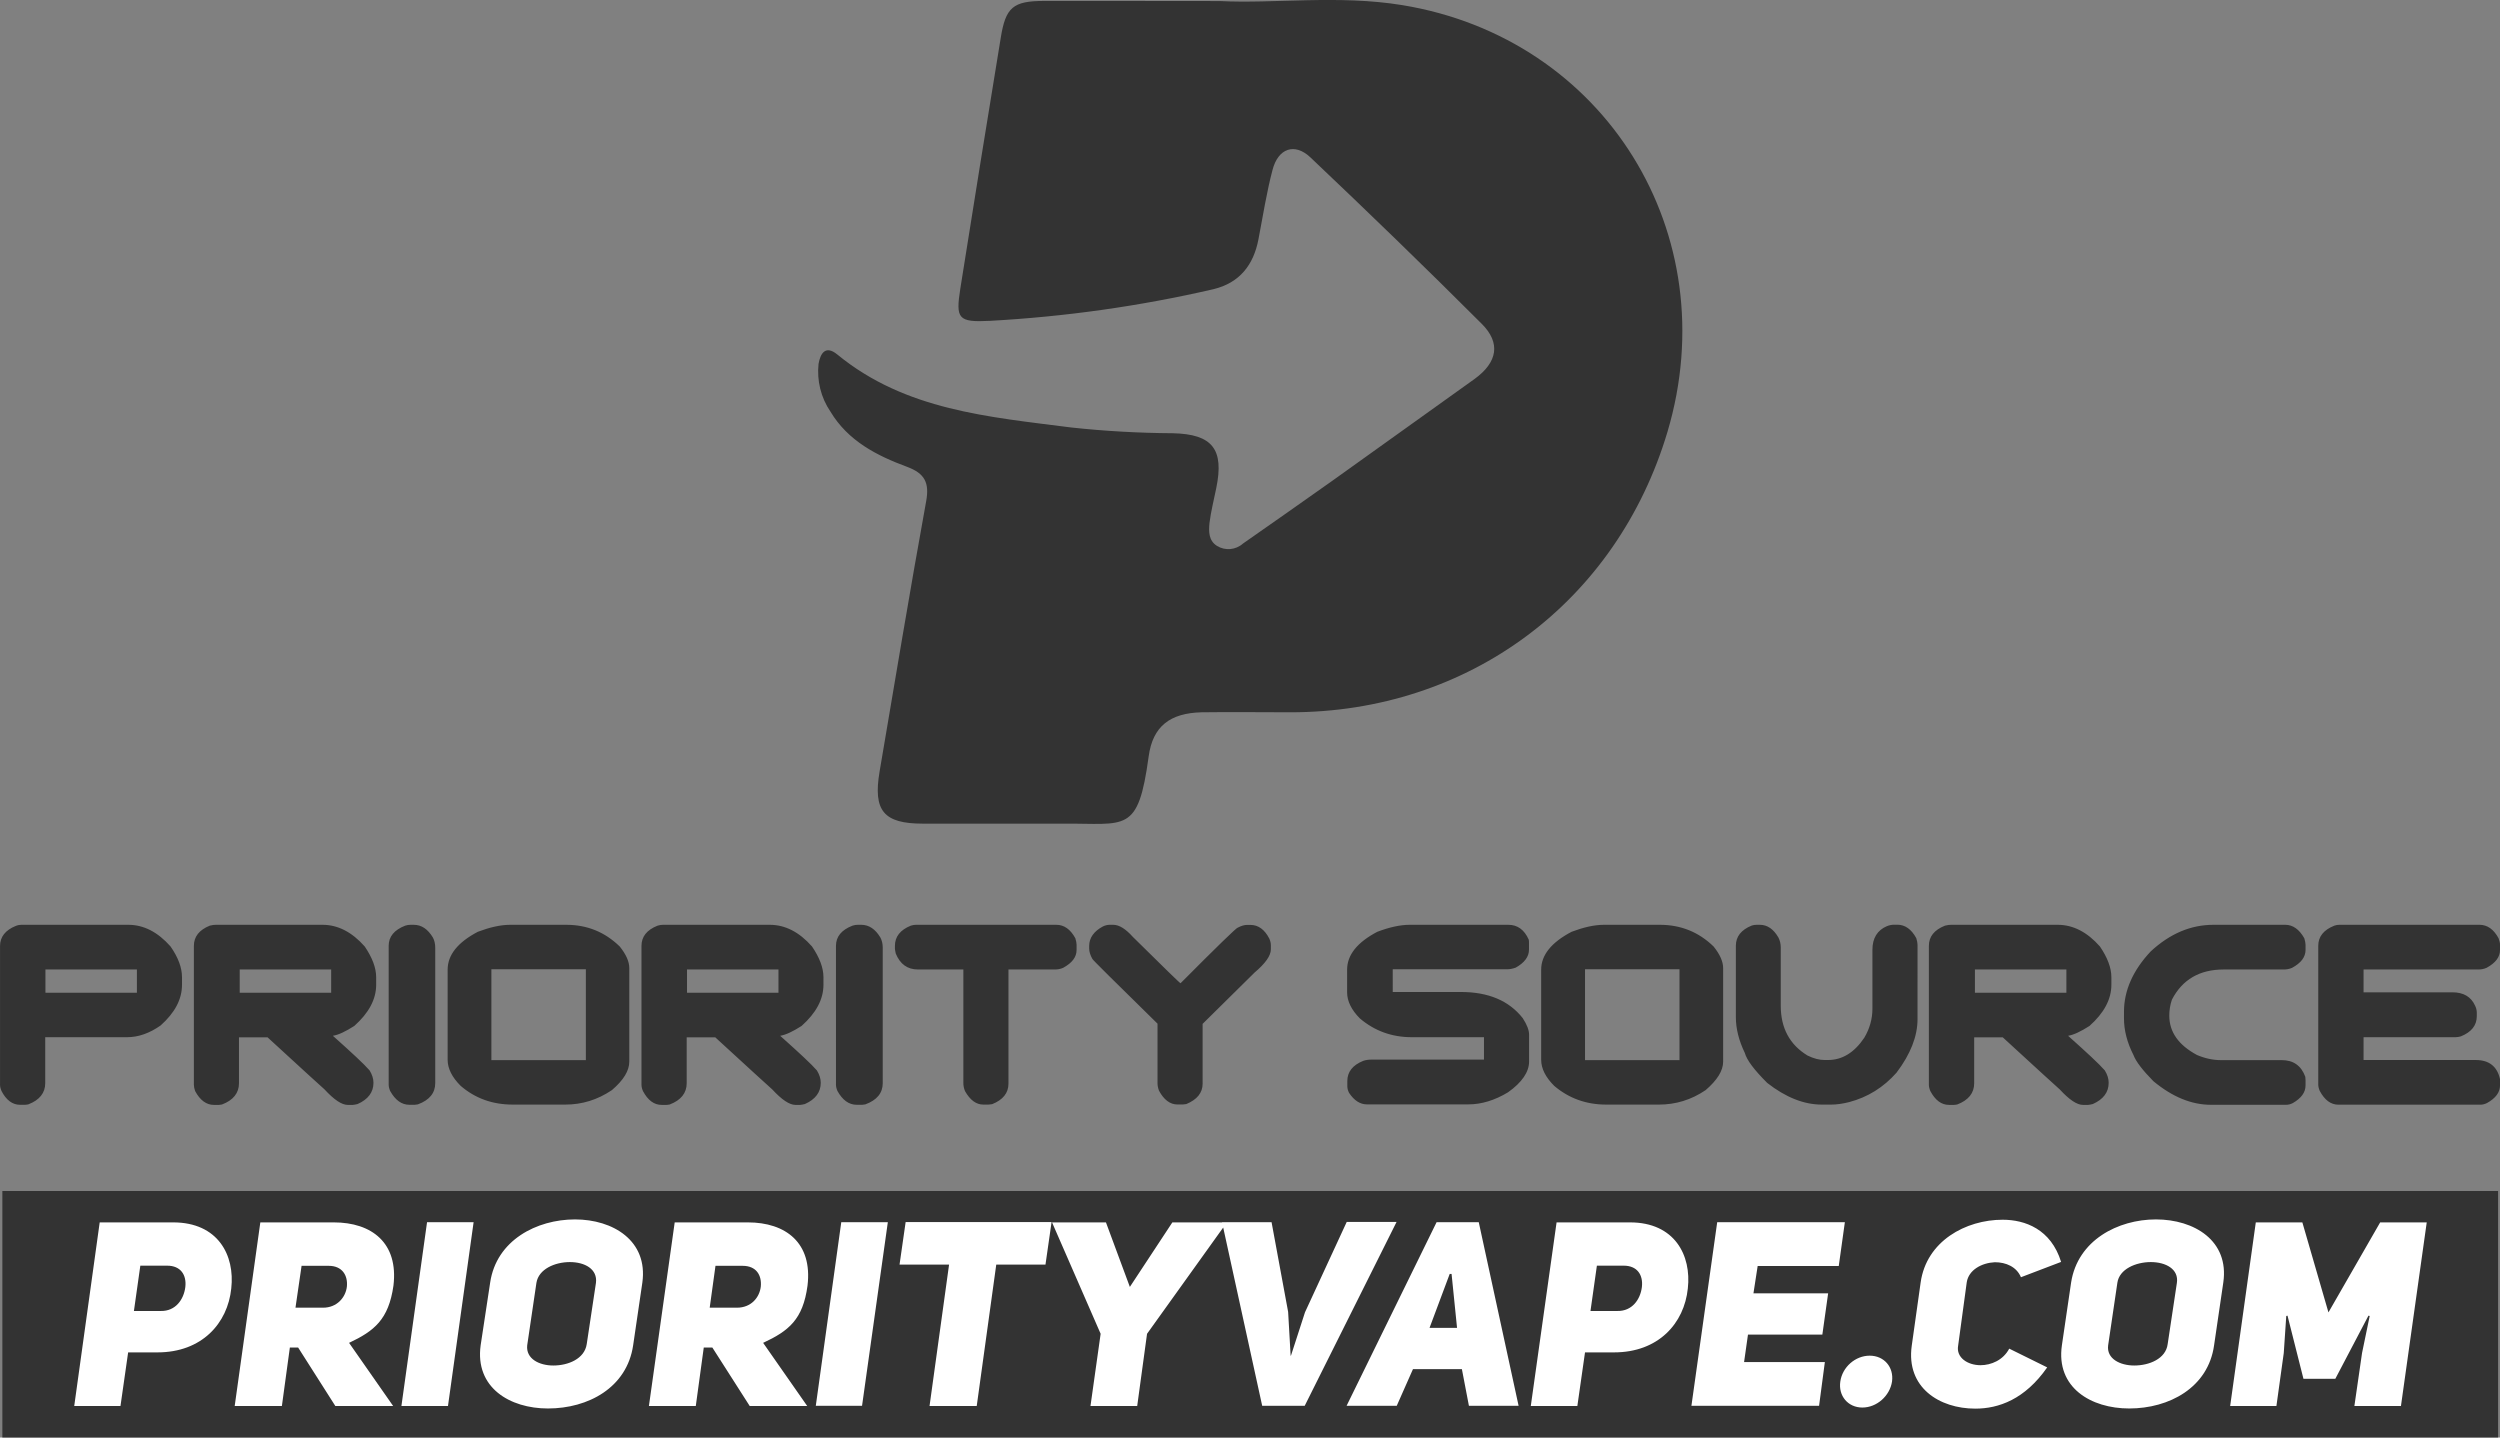
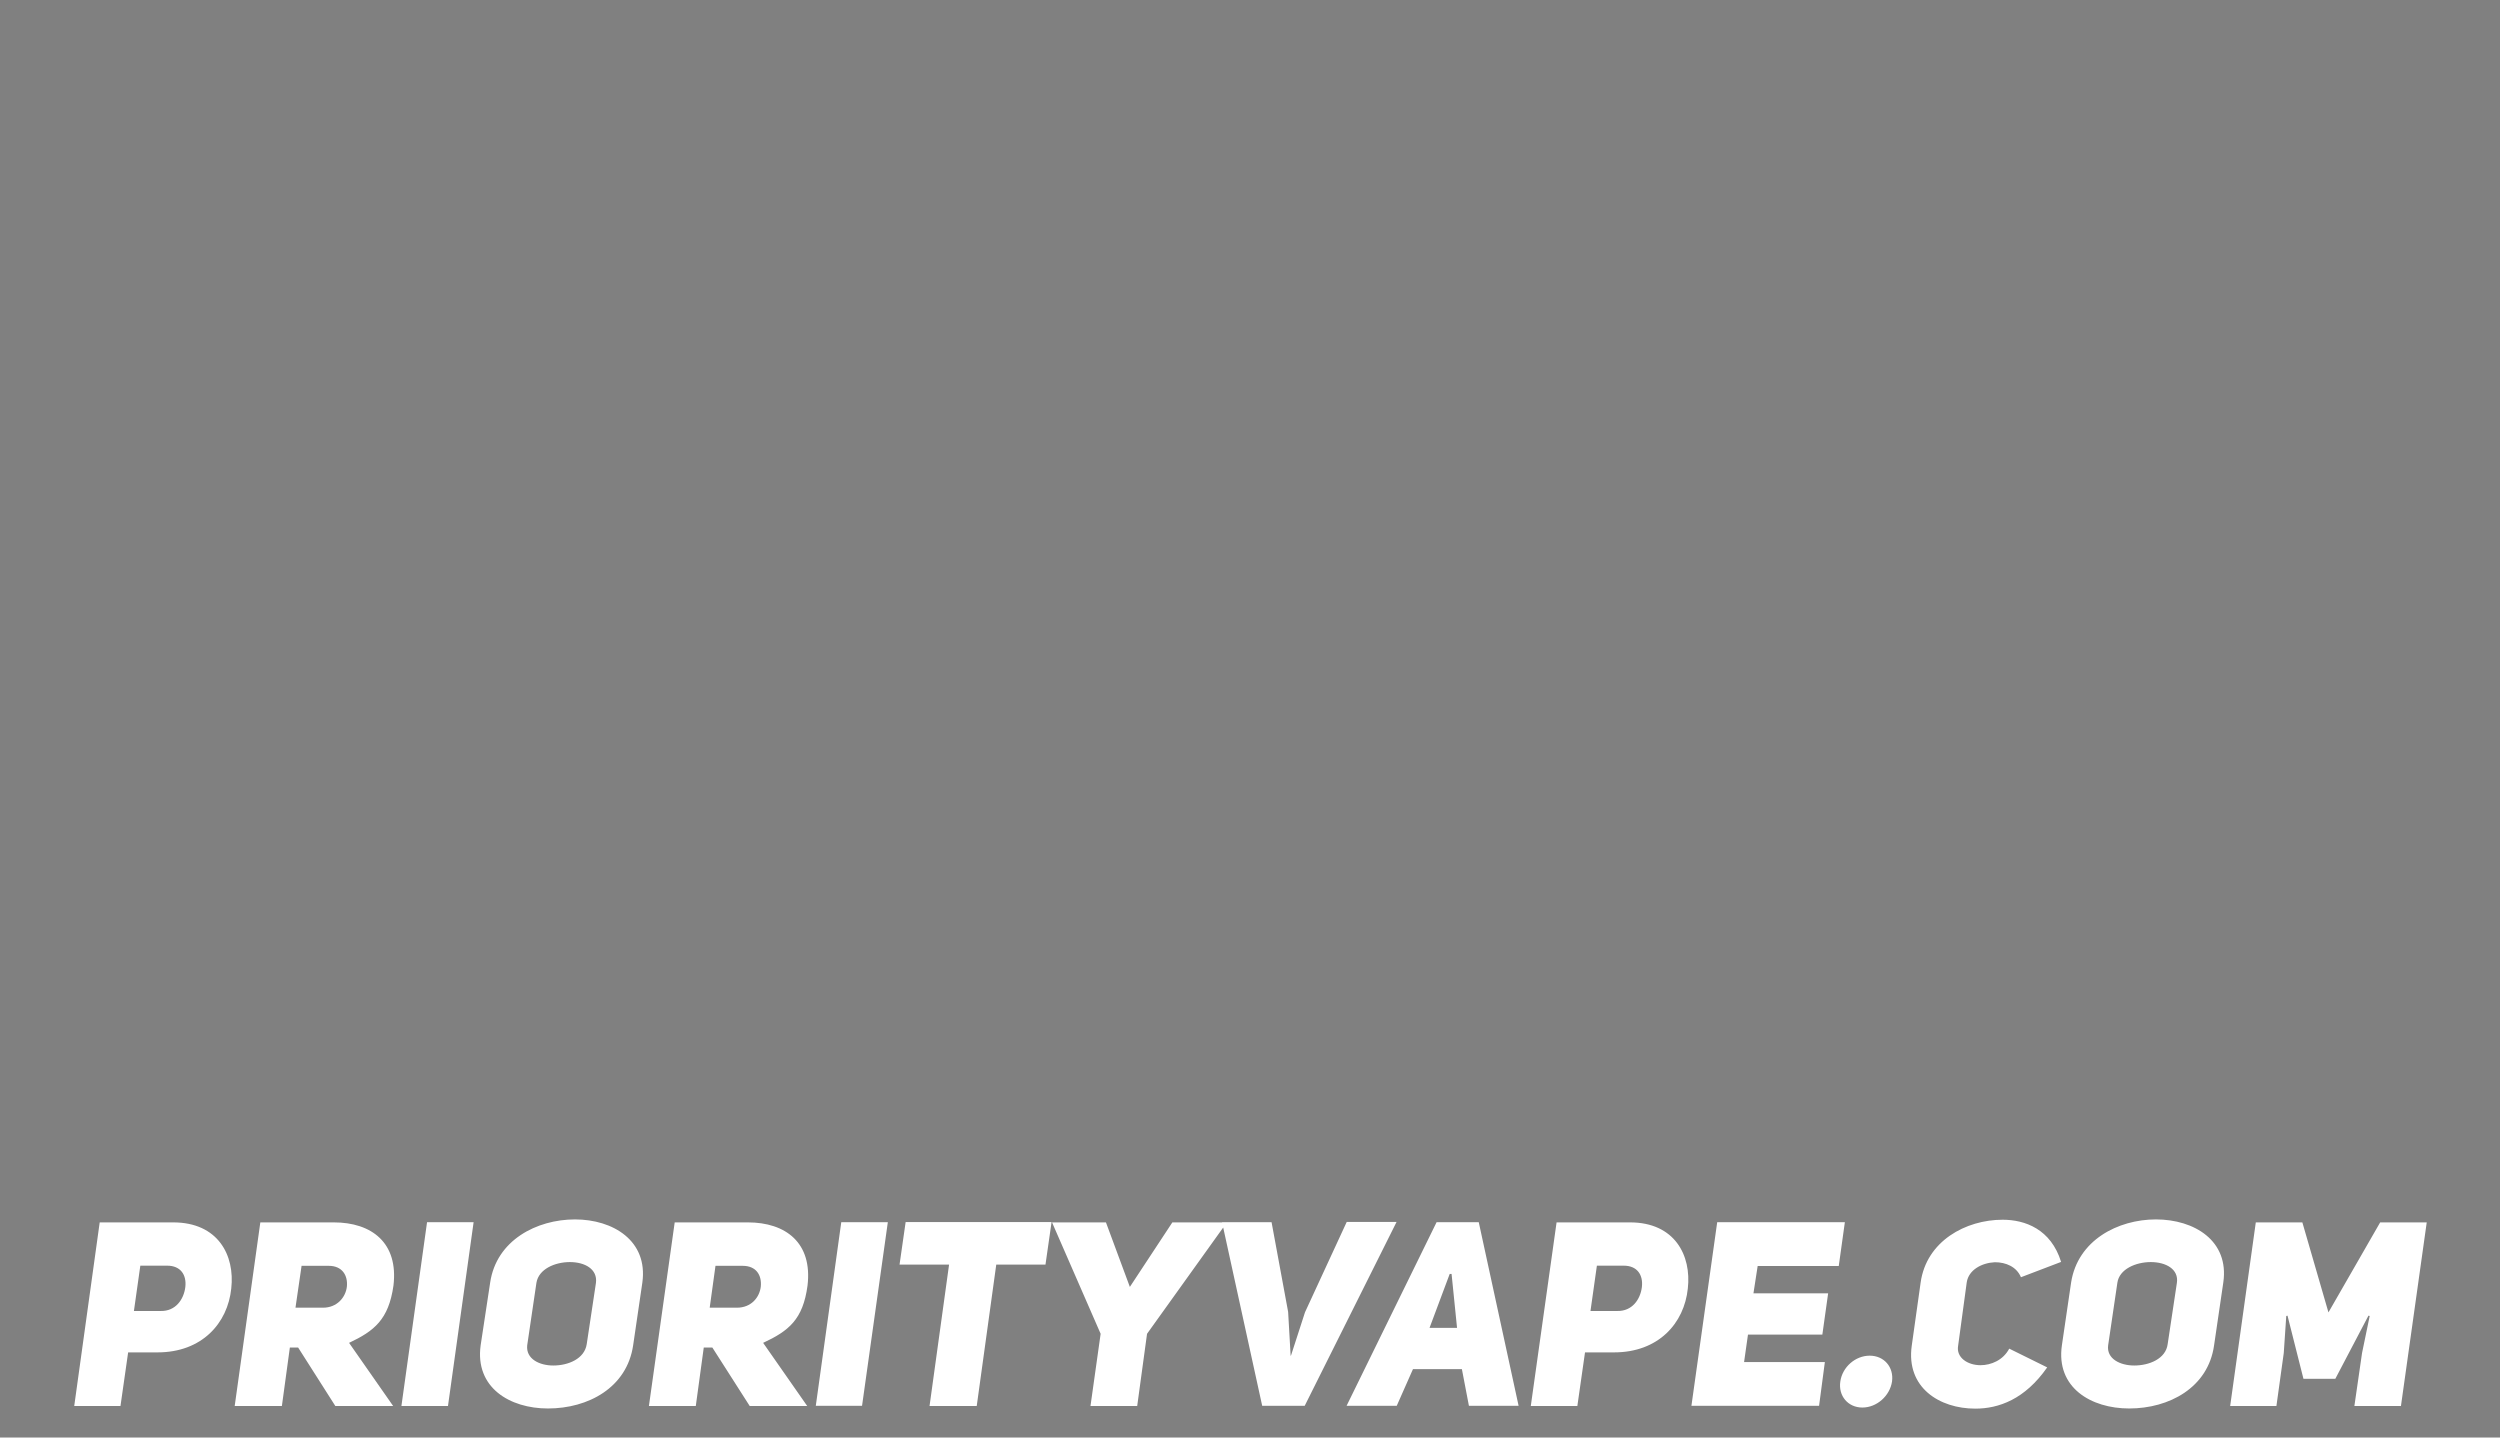
<svg xmlns="http://www.w3.org/2000/svg" id="Layer_1" x="0px" y="0px" viewBox="0 0 2400 1380" style="enable-background:new 0 0 2400 1380;" xml:space="preserve">
  <rect x="0" y="0" width="2400" height="1380" fill="#808080" stroke="none" />
  <style type="text/css">	.st0{fill:#333333;fill-opacity:0;}	.st1{fill:#333333;}	.st2{fill:#FFFFFF;}</style>
  <g transform="translate(83.225,75.1)">
    <g transform="translate(56.775,0)">
      <g>
-         <rect x="645.3" y="-75" class="st0" width="829.6" height="791" />
-         <path class="st1" d="M1031-74.1c51.7,2.7,113.8-6.1,175.1,3.9c194.9,31.9,311.1,219.8,254.7,409.6    c-48.8,163.6-191,269.3-362,269.3c-28.4,0-57-0.4-85.4,0c-29.8,0.8-46.8,13.1-50.7,42.5c-10.2,74.6-21.5,63.9-82.5,64.4H745.9    c-37.8,0-47.8-12.5-41.5-50c14.7-86.4,29-173,44.7-259.4c3.3-18-1.4-26.8-18.2-33.1c-29.2-10.8-56.8-24.9-73.7-53.1    c-9.2-13.5-13.1-29.8-11.4-45.8c1.8-10.2,6.7-18.2,18-9c65.4,53.7,145.5,59.9,224.7,70.1c32.3,3.5,64.8,5.3,97.2,5.5    c38.4,0.8,49.6,15.5,41.9,52.7c-2.2,11.2-5.1,22.1-6.5,33.5c-0.8,8.4-0.8,16.8,7.1,21.9c7.8,4.9,18,4.1,25.1-2.2    c28.6-20,57.2-40,85.8-60.3c45.4-32.5,90.9-65,136.5-97.7c21.9-15.9,25.5-34.5,6.7-53.1c-54.1-54.1-108.9-107.1-164.3-159.6    c-15.1-14.3-31-8.8-36.4,12.1c-5.5,20.8-9.2,44.1-13.5,66.6c-4.7,24.5-18,41.7-43.1,47.8c-70.5,16.3-142.2,26.4-214.5,30.4    c-30.9,1.6-33.1-2-28.6-30.9c12.7-80.5,25.7-160.6,38.8-240.7c4.7-29.4,11.8-35.5,41.7-35.5C915.2-74.3,968.1-74.1,1031-74.1z" />
-       </g>
+         </g>
    </g>
    <g transform="translate(0,64.21)">
      <g transform="translate(0,0)">
        <g transform="scale(1)">
          <g>
-             <path class="st1" d="M-62.7,748.5L-62.7,748.5H40c14.7,0,28.2,6.9,40.5,20.8l0,0c7.4,10.6,11,20.4,11,29.6l0,0v7.1      c0,14.1-6.9,27-20.6,39.2l0,0c-10.6,7.4-21.2,11.2-32.1,11.2l0,0h-78.6v44.1c0,9.4-5.5,16.3-16.3,20.4l0,0      c-1.2,0.2-2.2,0.4-3.1,0.4l0,0H-64c-7.2,0-13.3-4.5-17.8-13.3l0,0c-1-2.4-1.4-4.3-1.4-6.1l0,0v-133c0-8.8,5.1-15.3,15.3-19.4      l0,0C-65.8,748.7-64.2,748.5-62.7,748.5z M48.2,791.4h-87.8v22.3h87.8V791.4z M123.8,748.5L123.8,748.5h102.6      c14.7,0,28.2,6.9,40.5,20.8l0,0c7.2,10.6,11,20.4,11,29.6l0,0v7.1c0,14.1-7.1,27.2-21,39.6l0,0c-8.6,5.5-15.3,8.6-20.4,9.4l0,0      v0.2c17.8,15.9,29.6,26.8,35.1,33.1l0,0c2.5,4.1,3.7,8,3.7,11.9l0,0c0,9-5.1,15.9-15.3,20.4l0,0c-2,0.4-3.5,0.8-4.5,0.8l0,0      h-4.9c-5.7,0-13.1-4.9-22.3-14.9l0,0c-3.1-2.7-21.4-19.4-54.7-50l0,0h-27.4v44.1c0,9.4-5.5,16.3-16.3,20.4l0,0      c-1.2,0.2-2.2,0.4-2.9,0.4l0,0h-4.9c-7.2,0-13.3-4.5-18-13.3l0,0c-0.8-2.4-1.2-4.3-1.2-6.1l0,0V768.7c0-8.8,5.1-15.3,15.3-19.4      l0,0C120.7,748.7,122.3,748.5,123.8,748.5z M234.7,791.4h-87.8v22.3h87.8V791.4z M310.9,748.5L310.9,748.5h3.1      c7.4,0,13.5,4.1,18.4,12.3l0,0c1.4,2.7,2.2,5.9,2.2,9.6l0,0v130.1c0,9.4-5.5,16.3-16.7,20.4l0,0c-1.4,0.2-2.4,0.4-3.1,0.4l0,0      h-4.9c-7.6,0-13.7-4.5-18.6-13.3l0,0c-1-2.4-1.4-4.3-1.4-6.1l0,0V768.7c0-8.8,5.3-15.3,15.9-19.4l0,0      C307.6,748.7,309.3,748.5,310.9,748.5z M406.5,748.5L406.5,748.5h53.9c20,0,37,6.9,51.3,20.8l0,0c6.3,7.8,9.2,14.7,9.2,20.8      l0,0v89.7c0,8.8-5.5,17.8-16.7,27.4l0,0c-13.9,9.4-28.8,13.9-44.9,13.9l0,0H409c-19.6,0-36.2-6.1-50-18l0,0      c-8.2-8.2-12.5-16.5-12.5-25.1l0,0v-86.4c0-14.1,9.6-26.2,29-36.4l0,0C386.9,750.9,397.3,748.5,406.5,748.5z M479.2,791.2      h-90.7v87.2h90.7V791.2z M553.2,748.5L553.2,748.5h102.6c14.7,0,28.2,6.9,40.5,20.8l0,0c7.2,10.6,11,20.4,11,29.6l0,0v7.1      c0,14.1-7.1,27.2-21,39.6l0,0c-8.6,5.5-15.3,8.6-20.4,9.4l0,0v0.2c17.8,15.9,29.6,26.8,35.1,33.1l0,0c2.5,4.1,3.7,8,3.7,11.9      l0,0c0,9-5.1,15.9-15.3,20.4l0,0c-2,0.4-3.5,0.8-4.5,0.8l0,0h-4.5c-5.7,0-13.1-4.9-22.3-14.9l0,0c-3.1-2.7-21.4-19.4-54.7-50      l0,0h-27.4v44.1c0,9.4-5.5,16.3-16.3,20.4l0,0c-1.2,0.2-2.2,0.4-3.1,0.4l0,0H552c-7.4,0-13.3-4.5-18-13.3l0,0      c-1-2.4-1.4-4.3-1.4-6.1l0,0V768.7c0-8.8,5.1-15.3,15.5-19.4l0,0C550.1,748.7,551.8,748.5,553.2,748.5z M664.1,791.4h-87.8      v22.3h87.8V791.4z M740.3,748.5L740.3,748.5h3.3c7.4,0,13.5,4.1,18.4,12.3l0,0c1.4,2.7,2.2,5.9,2.2,9.6l0,0v130.1      c0,9.4-5.5,16.3-16.7,20.4l0,0c-1.4,0.2-2.4,0.4-3.1,0.4l0,0h-5.1c-7.6,0-13.7-4.5-18.6-13.3l0,0c-1-2.4-1.4-4.3-1.4-6.1l0,0      V768.7c0-8.8,5.3-15.3,15.9-19.4l0,0C737.1,748.7,738.7,748.5,740.3,748.5z M796.1,748.5L796.1,748.5h134.8      c7.4,0,13.5,4.3,18.2,12.9l0,0c0.8,2.7,1.2,4.7,1.2,6.3l0,0v4.9c0,6.9-4.3,12.5-12.9,17.2l0,0c-2.7,1.2-5.5,1.6-7.8,1.6l0,0      h-44.7v109.7c0,8.8-5.3,15.5-15.7,19.6l0,0l-3.5,0.4h-4.9c-6.9,0-12.7-4.3-17.6-12.9l0,0c-1.2-2.9-1.6-5.5-1.6-7.8l0,0V791.4      h-43.5c-10.2,0-17.2-5.1-21.4-15.3l0,0c-0.4-2.2-0.8-3.7-0.8-4.5l0,0v-2.9c0-8.8,5.1-15.3,15.3-19.4l0,0      C793.2,748.7,794.7,748.5,796.1,748.5z M982,748.5L982,748.5h3.5c5.7,0,11.9,3.9,18.8,11.6l0,0c30,29.6,45.2,44.5,45.8,44.5      l0,0c35.5-35.7,53.7-53.3,54.8-53.3l0,0c3.3-1.8,6.5-2.7,9-2.7l0,0h3.3c7.6,0,13.7,4.5,18.2,13.3l0,0c1,2.4,1.4,4.3,1.4,6.1      l0,0v4.1c0,6.1-5.3,13.5-15.7,22.3l0,0l-49.8,49.2v57.4c0,8.8-5.3,15.3-15.7,19.6l0,0l-3.5,0.4h-4.9c-7.1,0-13.1-4.5-17.8-13.3      l0,0c-1-2.7-1.4-5.1-1.4-7.1l0,0v-57.2c-41.5-40.7-62.5-61.5-62.5-62.1l0,0c-2.2-3.9-3.1-7.2-3.1-10l0,0v-2.5      c0-7.8,4.5-14.1,13.3-18.8l0,0C978.1,748.9,980.2,748.5,982,748.5z M1270,748.5L1270,748.5h94.8c8.8,0,15.3,4.7,19.6,14.3l0,0      c0.2,1.2,0.2,2.2,0.2,3.1l0,0v6.5c0,6.7-4.3,12.5-12.7,17.2l0,0c-3.3,1.2-6.1,1.6-8.2,1.6l0,0h-109.9V813h65.4      c26.6,0,46.2,8.4,59.4,25.1l0,0c4.1,6.3,6.1,11.6,6.1,15.9l0,0v25.7c0,10-6.7,20-20.2,29.6l0,0c-12.9,7.8-25.7,11.6-38,11.6      l0,0H1229c-6.5,0-12.3-3.7-17.2-11.2l0,0c-1.2-2.4-1.6-4.5-1.6-6.5l0,0v-4.7c0-8.8,5.1-15.3,15.3-19.4l0,0      c2.4-0.8,4.9-1.2,8-1.2l0,0h107.9v-21.5h-69.3c-19.2,0-35.8-6.1-49.8-18l0,0c-8.2-8.2-12.3-16.7-12.3-25.1l0,0v-21.7      c0-14.1,9.6-26.2,29-36.4l0,0C1250.4,750.9,1260.8,748.5,1270,748.5z M1456.6,748.5L1456.6,748.5h53.7c20,0,37.2,6.9,51.5,20.8      l0,0c6.3,7.8,9.2,14.7,9.2,20.8l0,0v89.7c0,8.8-5.7,17.8-16.8,27.4l0,0c-13.9,9.4-28.8,13.9-44.9,13.9l0,0h-50.5      c-19.4,0-36-6.1-50-18l0,0c-8.2-8.2-12.5-16.5-12.5-25.1l0,0v-86.4c0-14.1,9.8-26.2,29.2-36.4l0,0      C1437,750.9,1447.2,748.5,1456.6,748.5z M1529.1,791.2h-90.7v87.2h90.7V791.2z M1603.2,748.5L1603.2,748.5h3.1      c7.1,0,13.1,4.1,17.8,12.3l0,0c1.4,2.7,2.2,5.9,2.2,9.6l0,0v55.8c0,21.5,8.6,37.4,25.7,47.8l0,0c5.9,2.9,11.4,4.3,16.5,4.3l0,0      h3.1c13.7,0,25.3-7.1,34.9-21.4l0,0c5.1-8.6,7.8-18,7.8-27.8l0,0v-56.6c0-11.2,4.7-18.8,13.9-22.7l0,0c2.5-1,4.9-1.4,6.9-1.4      l0,0h3.1c7.4,0,13.5,4.3,18.2,12.9l0,0c0.8,2.7,1.2,4.7,1.2,6.3l0,0V839c0,16.5-6.7,33.7-20.2,51.5l0,0      c-12.5,14.1-27.6,23.5-45.4,28.2l0,0c-6.3,1.6-12.1,2.4-17.2,2.4l0,0h-9.2c-17,0-34.5-6.9-52.3-20.8l0,0      c-12.5-12.5-19.6-21.9-21.5-28.8l0,0c-5.7-11.8-8.6-23.3-8.6-34.3l0,0v-68.6c0-8.8,5.1-15.3,15.3-19.4l0,0      C1600,748.7,1601.6,748.5,1603.2,748.5z M1789.6,748.5L1789.6,748.5h102.6c14.7,0,28.2,6.9,40.5,20.8l0,0      c7.2,10.6,11,20.4,11,29.6l0,0v7.1c0,14.1-7.1,27.2-21,39.6l0,0c-8.6,5.5-15.3,8.6-20.4,9.4l0,0v0.2      c17.8,15.9,29.6,26.8,35.1,33.1l0,0c2.5,4.1,3.7,8,3.7,11.9l0,0c0,9-5.1,15.9-15.3,20.4l0,0c-2,0.4-3.5,0.8-4.5,0.8l0,0h-4.9      c-5.7,0-13.1-4.9-22.3-14.9l0,0c-3.1-2.7-21.4-19.4-54.7-50l0,0h-27.4v44.1c0,9.4-5.5,16.3-16.3,20.4l0,0      c-1.2,0.2-2.2,0.4-3.1,0.4l0,0h-4.7c-7.4,0-13.3-4.5-18-13.3l0,0c-1-2.4-1.4-4.3-1.4-6.1l0,0V768.7c0-8.8,5.1-15.3,15.5-19.4      l0,0C1786.5,748.7,1788.3,748.5,1789.6,748.5z M1900.5,791.4h-87.8v22.3h87.8V791.4z M2041.7,748.5L2041.7,748.5h69      c7.2,0,13.3,4.3,18.2,12.9l0,0c0.8,2.7,1.2,4.7,1.2,6.3l0,0v4.9c0,6.9-4.3,12.5-12.9,17.2l0,0c-2.7,1.2-5.5,1.6-7.8,1.6l0,0      h-58c-22.9,0-39.6,9.6-49.6,29l0,0c-1.8,5.3-2.5,10.4-2.5,15.3l0,0c0,15.7,8.8,28.2,26.6,37.8l0,0c7.8,3.3,15.5,4.9,22.7,4.9      l0,0h58.6c11.2,0,18.8,5.3,22.7,16.1l0,0l0.2,3.3v4.9c0,6.7-4.1,12.3-12.3,17l0,0c-2.4,1.2-4.5,1.6-6.5,1.6l0,0h-71.9      c-18.8,0-37.2-7.6-55.4-22.7l0,0c-10.4-10.6-16.7-18.8-19-24.9l0,0c-6.3-12.3-9.2-24.1-9.2-35.3l0,0V832      c0-20.4,8.6-39.8,25.7-58l0,0C2000,756.9,2020,748.5,2041.7,748.5z M2162.6,748.5L2162.6,748.5h134.6c7.4,0,13.5,4.3,18.2,12.9      l0,0c1,2.7,1.4,4.7,1.4,6.3l0,0v4.9c0,6.9-4.3,12.5-12.9,17.2l0,0c-2.7,1.2-5.5,1.6-7.8,1.6l0,0h-110.3v21.9h85.2      c10.8,0,18,4.3,21.9,12.9l0,0c1.2,2.5,1.6,4.7,1.6,6.9l0,0v3.1c0,8.8-5.1,15.3-15.3,19.4l0,0c-1.6,0.4-3.3,0.8-4.9,0.8l0,0      h-88.5v21.9h107.7c12.7,0,20.6,6.1,23.3,18.4l0,0v5.9c0,6.7-4.1,12.3-12.5,17l0,0c-2.4,1.2-4.5,1.6-6.5,1.6l0,0h-136.1      c-7.4,0-13.3-4.5-18-13.3l0,0c-1-2.4-1.4-4.3-1.4-6.1l0,0V768.7c0-8.8,5.1-15.3,15.5-19.4l0,0      C2159.5,748.7,2161,748.5,2162.6,748.5z" />
-           </g>
+             </g>
        </g>
      </g>
      <g transform="translate(0.138,18.48)">
        <g>
          <g>
-             <rect x="-81.1" y="985.6" class="st1" width="2395.9" height="236.6" />
-           </g>
+             </g>
          <g transform="translate(5,2)">
            <g transform="scale(1, 1)">
              <g transform="scale(1.5)">
                <path class="st2" d="M-11.4,793.3h29.6l4.9-34.3h18.8c28.4,0,44.9-18.6,47.2-40.9c2.4-21.2-8.4-42.3-37.2-42.3h-47        L-11.4,793.3z M26.8,732.5l4.1-29h17.2c8.6,0,12.5,5.9,11.6,13.7c-1,8-6.3,15.5-15.7,15.3H26.8z M155.7,793.3h37l-28.2-40.4        c16.1-7.6,25.3-14.9,28.4-36.6c3.3-27.4-13.9-40.5-38.2-40.5h-47L91.3,793.3h30.2l5.1-37.4h5.3L155.7,793.3z M130.2,730.4        l3.9-26.8h17.4c8.6,0,12.3,6.1,11.6,13.3c-0.8,6.9-6.3,13.5-15.3,13.5H130.2z M244.2,675.7h-29.8L198,793.3h29.8L244.2,675.7        z M248.7,754.5c-3.7,27,18.6,40.4,43.1,40.4c25.7,0,50.5-13.3,54.5-40.4l5.9-40.2c3.7-26.8-18.8-40.4-43.1-40.4        c-24.5,0-50.3,13.3-54.3,40.4L248.7,754.5z M284.4,714.5c1.4-8.8,11.8-13.3,21.4-13.3c9.6,0,17.8,4.5,16.7,13.3l-5.9,39.2        c-1.4,9.4-11.8,13.7-21.4,13.7c-9,0-17.6-4.3-16.7-12.9L284.4,714.5z M420.9,793.3h36.8l-28.2-40.4        c16.3-7.6,25.5-14.9,28.4-36.6c3.3-27.4-13.9-40.5-38.2-40.5h-46.8l-16.5,117.5h30l5.1-37.4h5.5L420.9,793.3z M395.3,730.4        l3.7-26.8h17.4c8.8,0,12.3,6.1,11.6,13.3c-0.8,6.9-6.1,13.5-15.3,13.5H395.3z M509.3,675.7h-29.8l-16.3,117.5h29.6        L509.3,675.7z M610.2,702.8l3.9-27.2h-93.4l-3.9,27.2h31.7l-12.5,90.5h30.2l12.5-90.5H610.2z M668.9,793.3l6.3-46.2        l51.1-71.3h-34.9l-27.2,41.3l-15.3-41.3h-34.5l31.1,71.3l-6.5,46.2H668.9z M776.3,733.3l-9,27.8h-0.2l-1.6-28l-10.6-57.4        h-31.7l25.7,117.5h27.2l58.8-117.7h-31.9L776.3,733.3z M887.5,675.7h-27l-57.6,117.5H835l10.4-23.5h31.3l4.5,23.5H913        L887.5,675.7z M856,743.3l12.9-34.5h1.2l3.5,34.5H856z M920.8,793.3h29.8l4.9-34.3h18.6c28.4,0,44.9-18.6,47.2-40.9        c2.4-21.2-8.4-42.3-37-42.3h-47L920.8,793.3z M959,732.5l4.1-29h17.2c8.6,0,12.5,5.9,11.6,13.7c-1,8-6.3,15.5-15.7,15.3H959z         M1066,703.7h51.9l3.9-28h-81.7l-16.5,117.5h81.7l3.7-28h-51.7l2.5-17.6h47.6l3.7-26.4h-47.8L1066,703.7z M1118.9,777.6        c-1.4,9.2,4.9,16.7,14.1,16.7s17.6-7.4,19-16.7c1.2-9.2-5.1-16.5-14.3-16.5S1120.2,768.4,1118.9,777.6z M1227,756.6        c-3.9,7.4-11.6,10.6-18.4,10.6c-8.2,0-15.7-4.9-14.3-12.5l5.5-40.5c1.2-8,9.6-12.5,18-12.9c7.1,0,13.9,2.9,16.7,9.6l25.7-9.8        c-6.5-21-23.1-27-37.4-27c-23.7,0-48.8,13.7-52.5,40.2l-5.7,40.5c-3.7,26.6,17.6,40.2,40.7,40.2c14.9,0,31.7-5.9,46-26.4        L1227,756.6z M1260.7,754.5c-3.9,27,18.6,40.4,43.1,40.4c25.5,0,50.5-13.3,54.3-40.4l5.9-40.2c3.9-26.8-18.6-40.4-43.1-40.4        c-24.3,0-50.1,13.3-54.3,40.4L1260.7,754.5z M1296.2,714.5c1.2-8.8,11.8-13.3,21.4-13.3c9.6,0,18,4.5,16.7,13.3l-5.9,39.2        c-1.2,9.4-11.8,13.7-21.4,13.7c-9,0-17.8-4.3-16.7-12.9L1296.2,714.5z M1368.4,793.3h29.6l4.7-33.9l1.6-23.7l0.8-0.2        l10.2,40.4h20.4l21.2-40.4l0.8,0.2l-4.9,23.7l-4.9,33.9h29.8l16.5-117.5h-29.8l-33.1,57.6l-16.7-57.6h-29.8L1368.4,793.3z" />
              </g>
            </g>
          </g>
        </g>
      </g>
    </g>
  </g>
</svg>